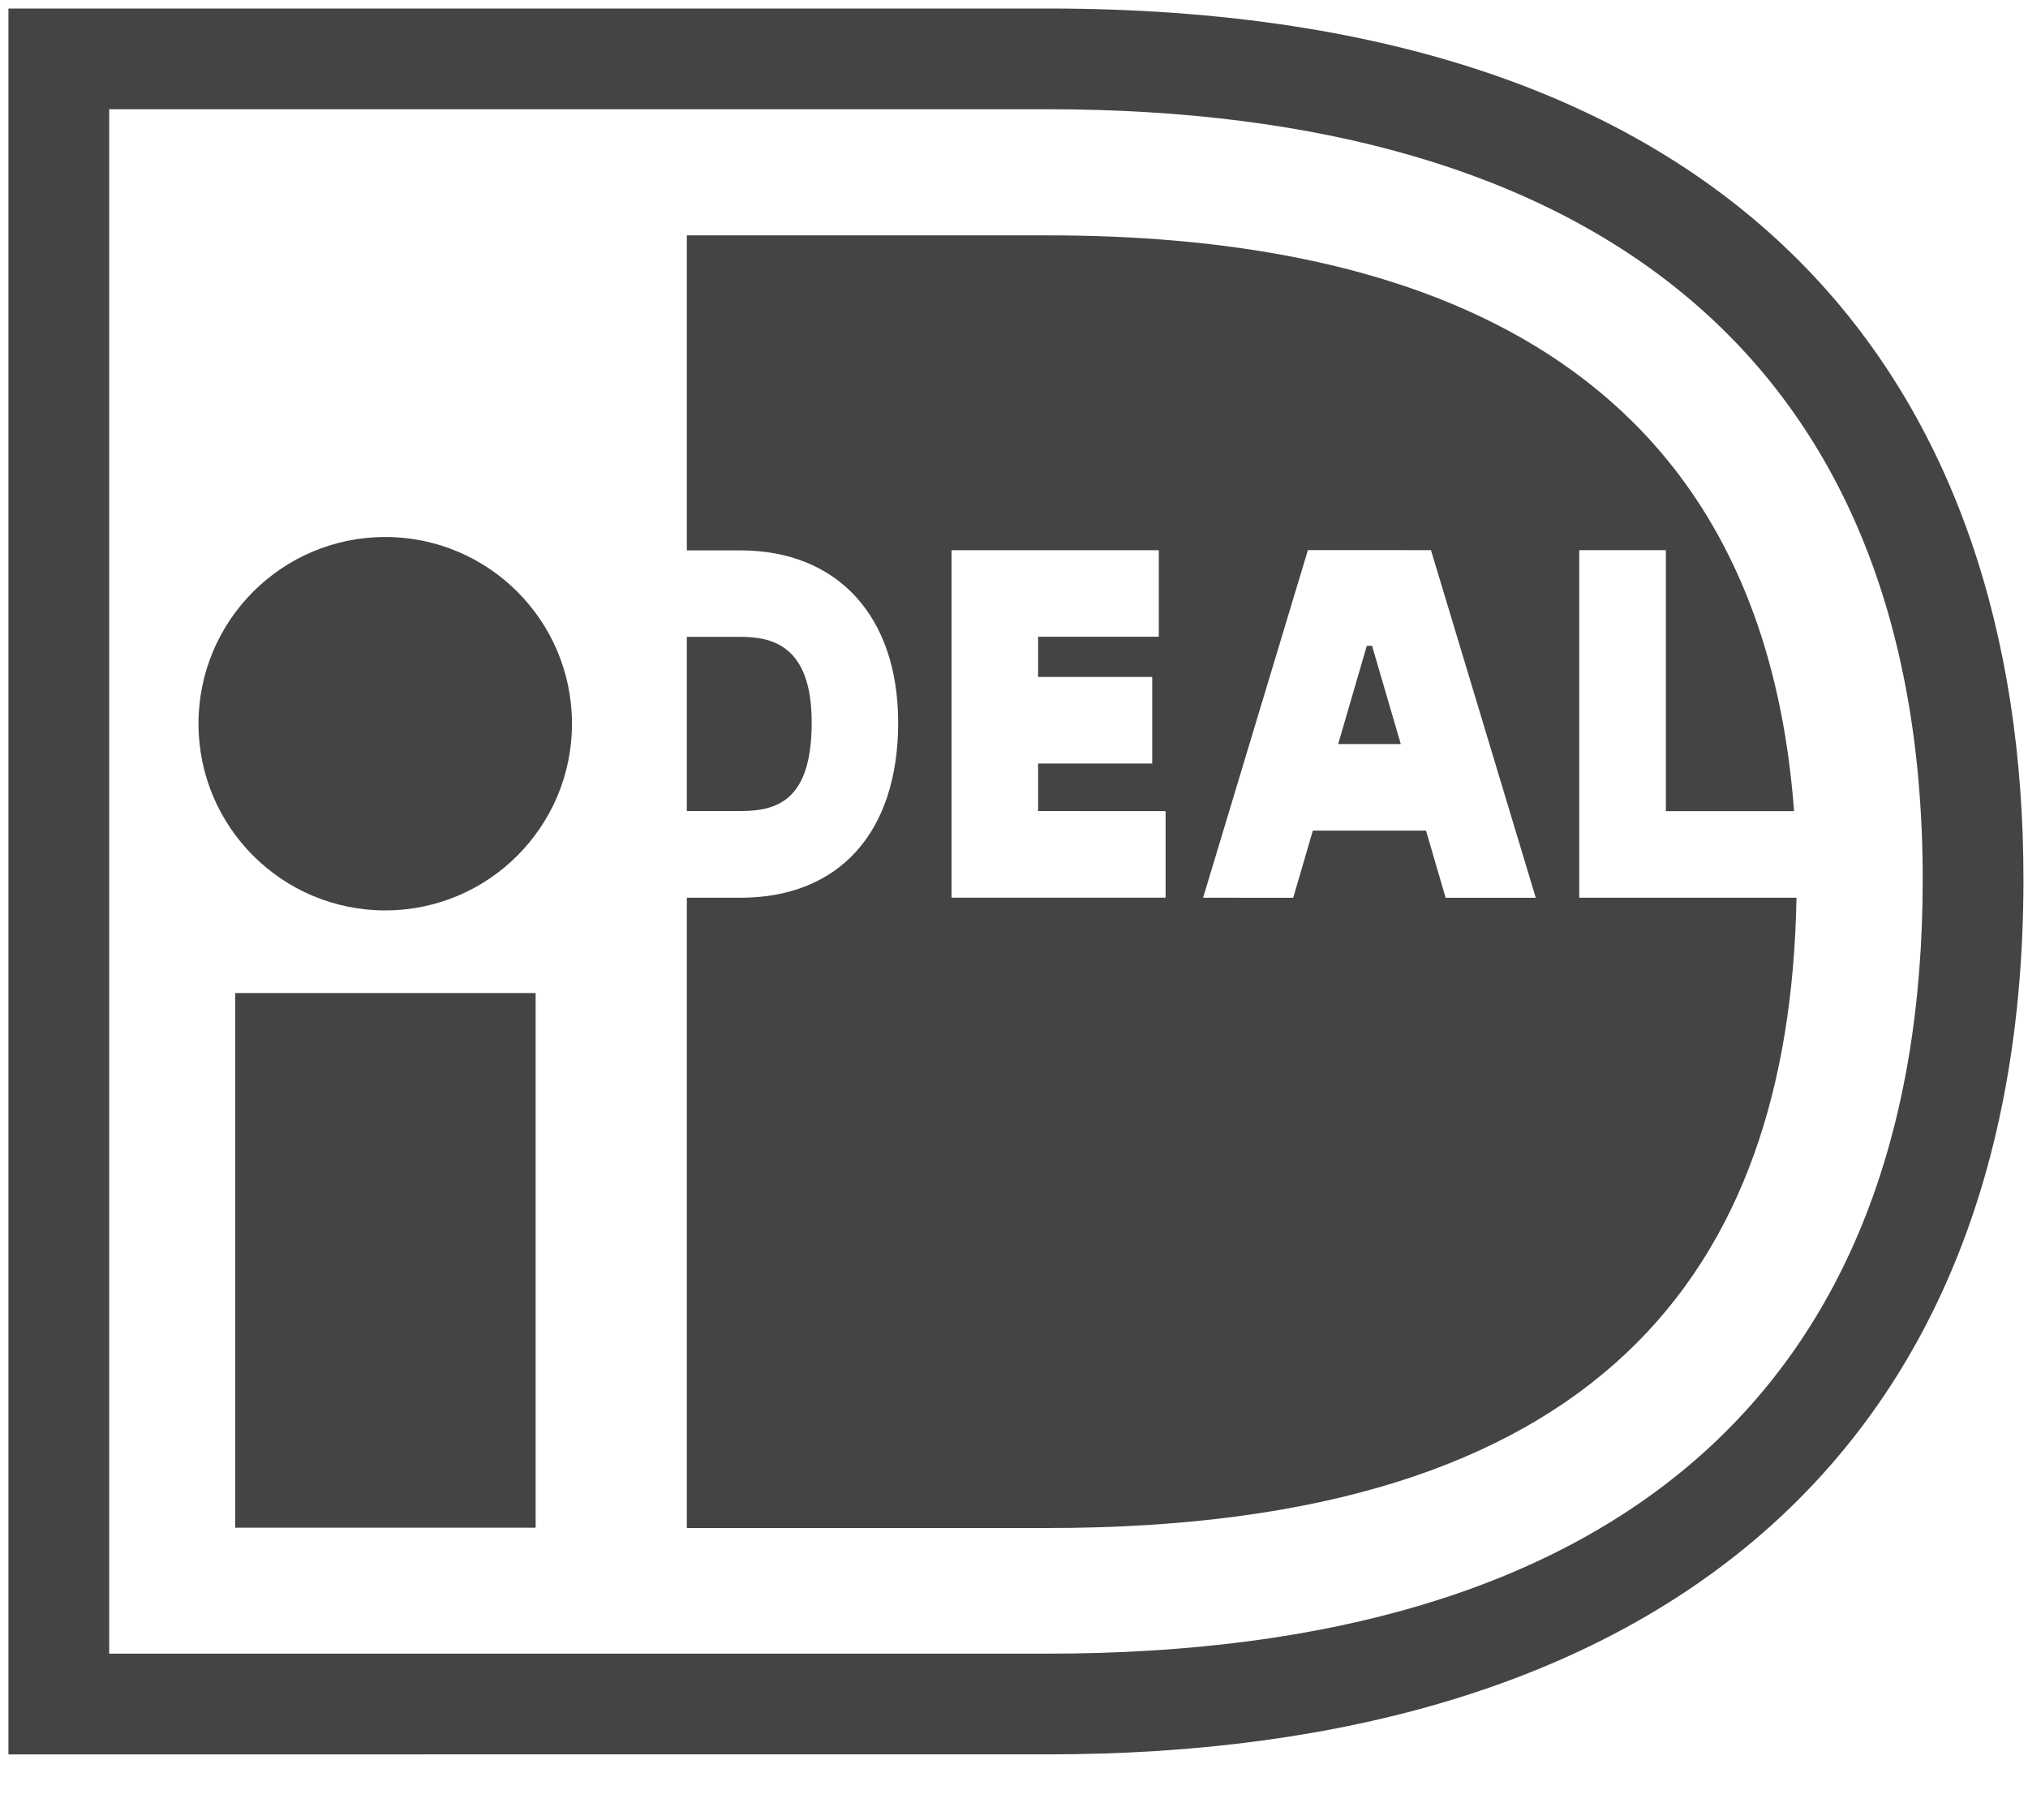
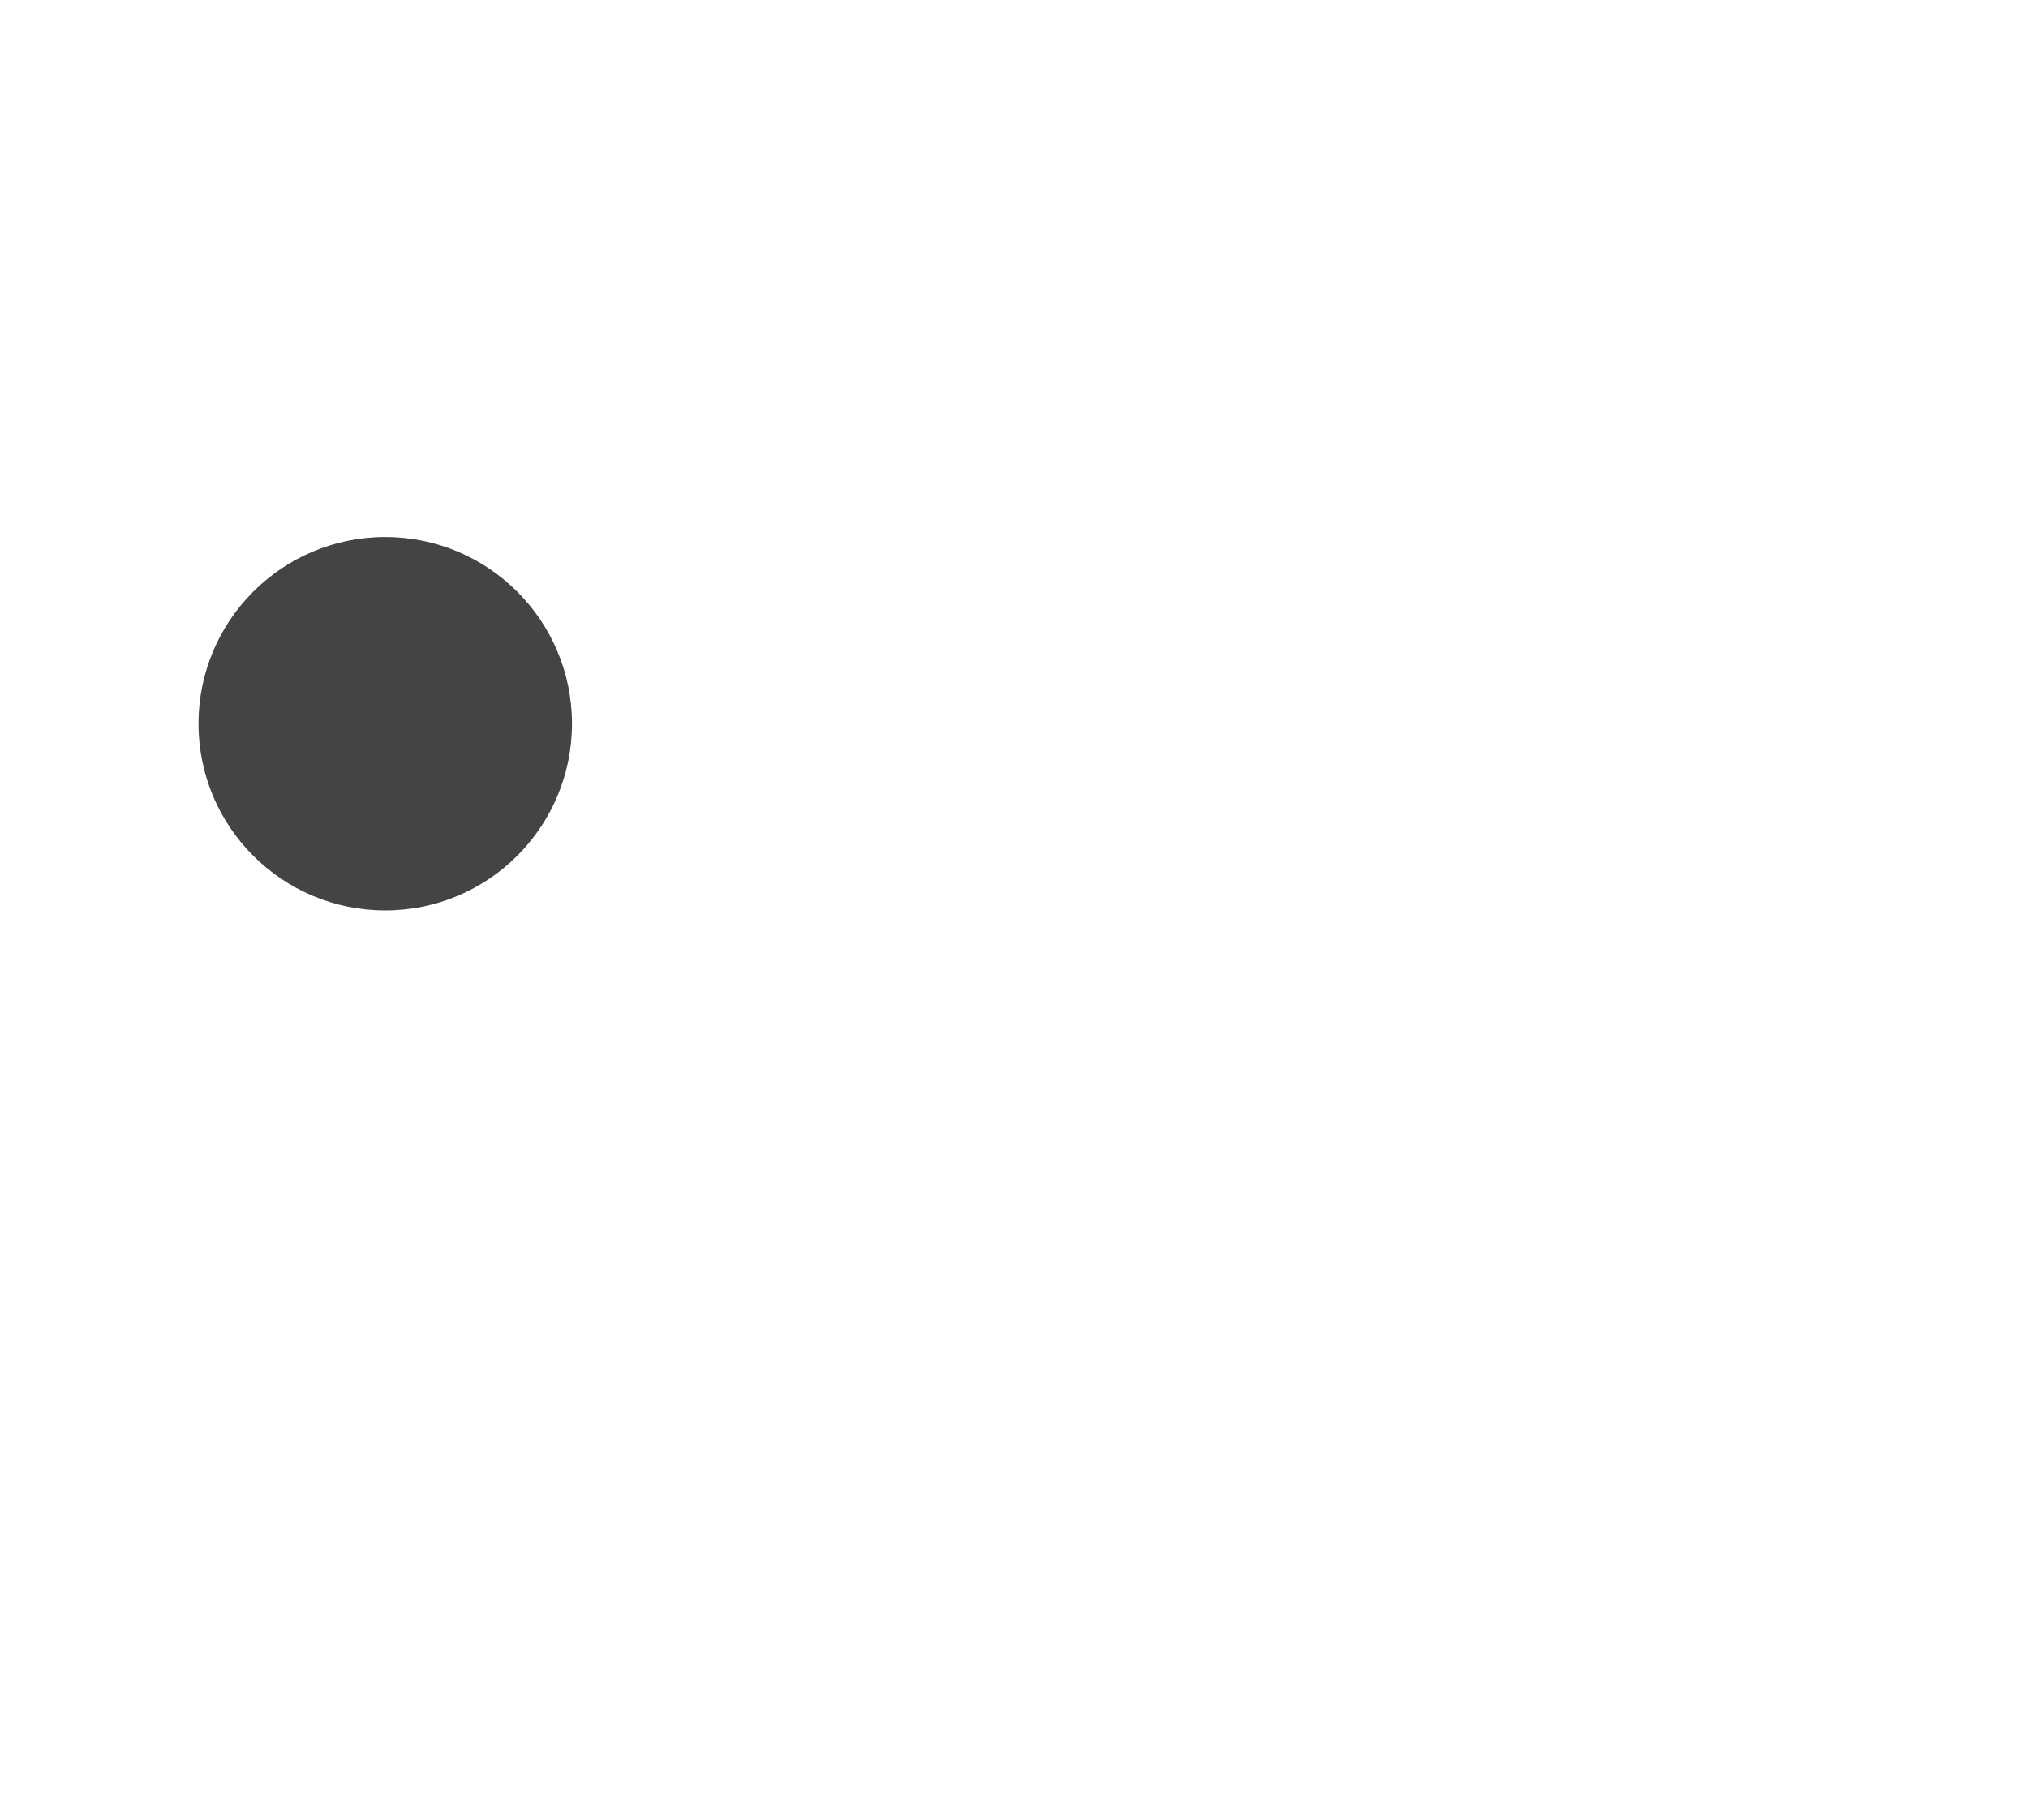
<svg xmlns="http://www.w3.org/2000/svg" version="1.1" id="Laag_1" x="0px" y="0px" viewBox="0 0 2500 2244" style="enable-background:new 0 0 2500 2244;" xml:space="preserve">
  <style type="text/css">
	.st0{fill:none;}
	.st1{fill:#444444;}
</style>
-   <path class="st0" d="M0.2,0h2499.7v2244H0.2V0z" />
  <g>
-     <path class="st1" d="M10.4,10.5h1281.1c869.5,0,1202.9,474.9,1202.9,1073.9c0,718.3-465.5,1078.7-1202.9,1078.7H10.4V10.5z    M134.6,134.7v1904.2h1157c698.5,0,1078.6-325.5,1078.6-954.5c0-646.5-412-949.7-1078.6-949.7L134.6,134.7L134.6,134.7z" />
-     <path class="st1" d="M289.9,1224.4h370.4v659.2H289.9V1224.4z" />
    <circle class="st1" cx="474.9" cy="892.3" r="230.2" />
-     <path class="st1" d="M1436.9,1000.1v106.7H1173V678.4h255.5v106.7h-148.8v49.6h140.7v106.7h-140.7v58.6L1436.9,1000.1   L1436.9,1000.1z M1483.1,1106.9l129.2-428.6H1764l129.2,428.6h-111.1l-24.2-82.8h-139.5l-24.2,82.8H1483.1L1483.1,1106.9z    M1649.6,917.4h77.2l-35.4-121.1h-6.5L1649.6,917.4L1649.6,917.4z M1946.8,678.3h106.8v321.8h158   c-43.4-583.7-502.5-709.9-919.9-709.9h-445v388.4h65.9c120,0,194.6,81.4,194.6,212.4c0,135.2-72.7,215.9-194.6,215.9h-65.9V1884   h444.9c678.4,0,914.7-315,923-777.1h-267.8V678.3L1946.8,678.3z M846.7,785.2v214.8h65.9c45.7,0,88-13.2,88-109.1   c0-93.6-47-105.7-88-105.7H846.7z" />
  </g>
</svg>